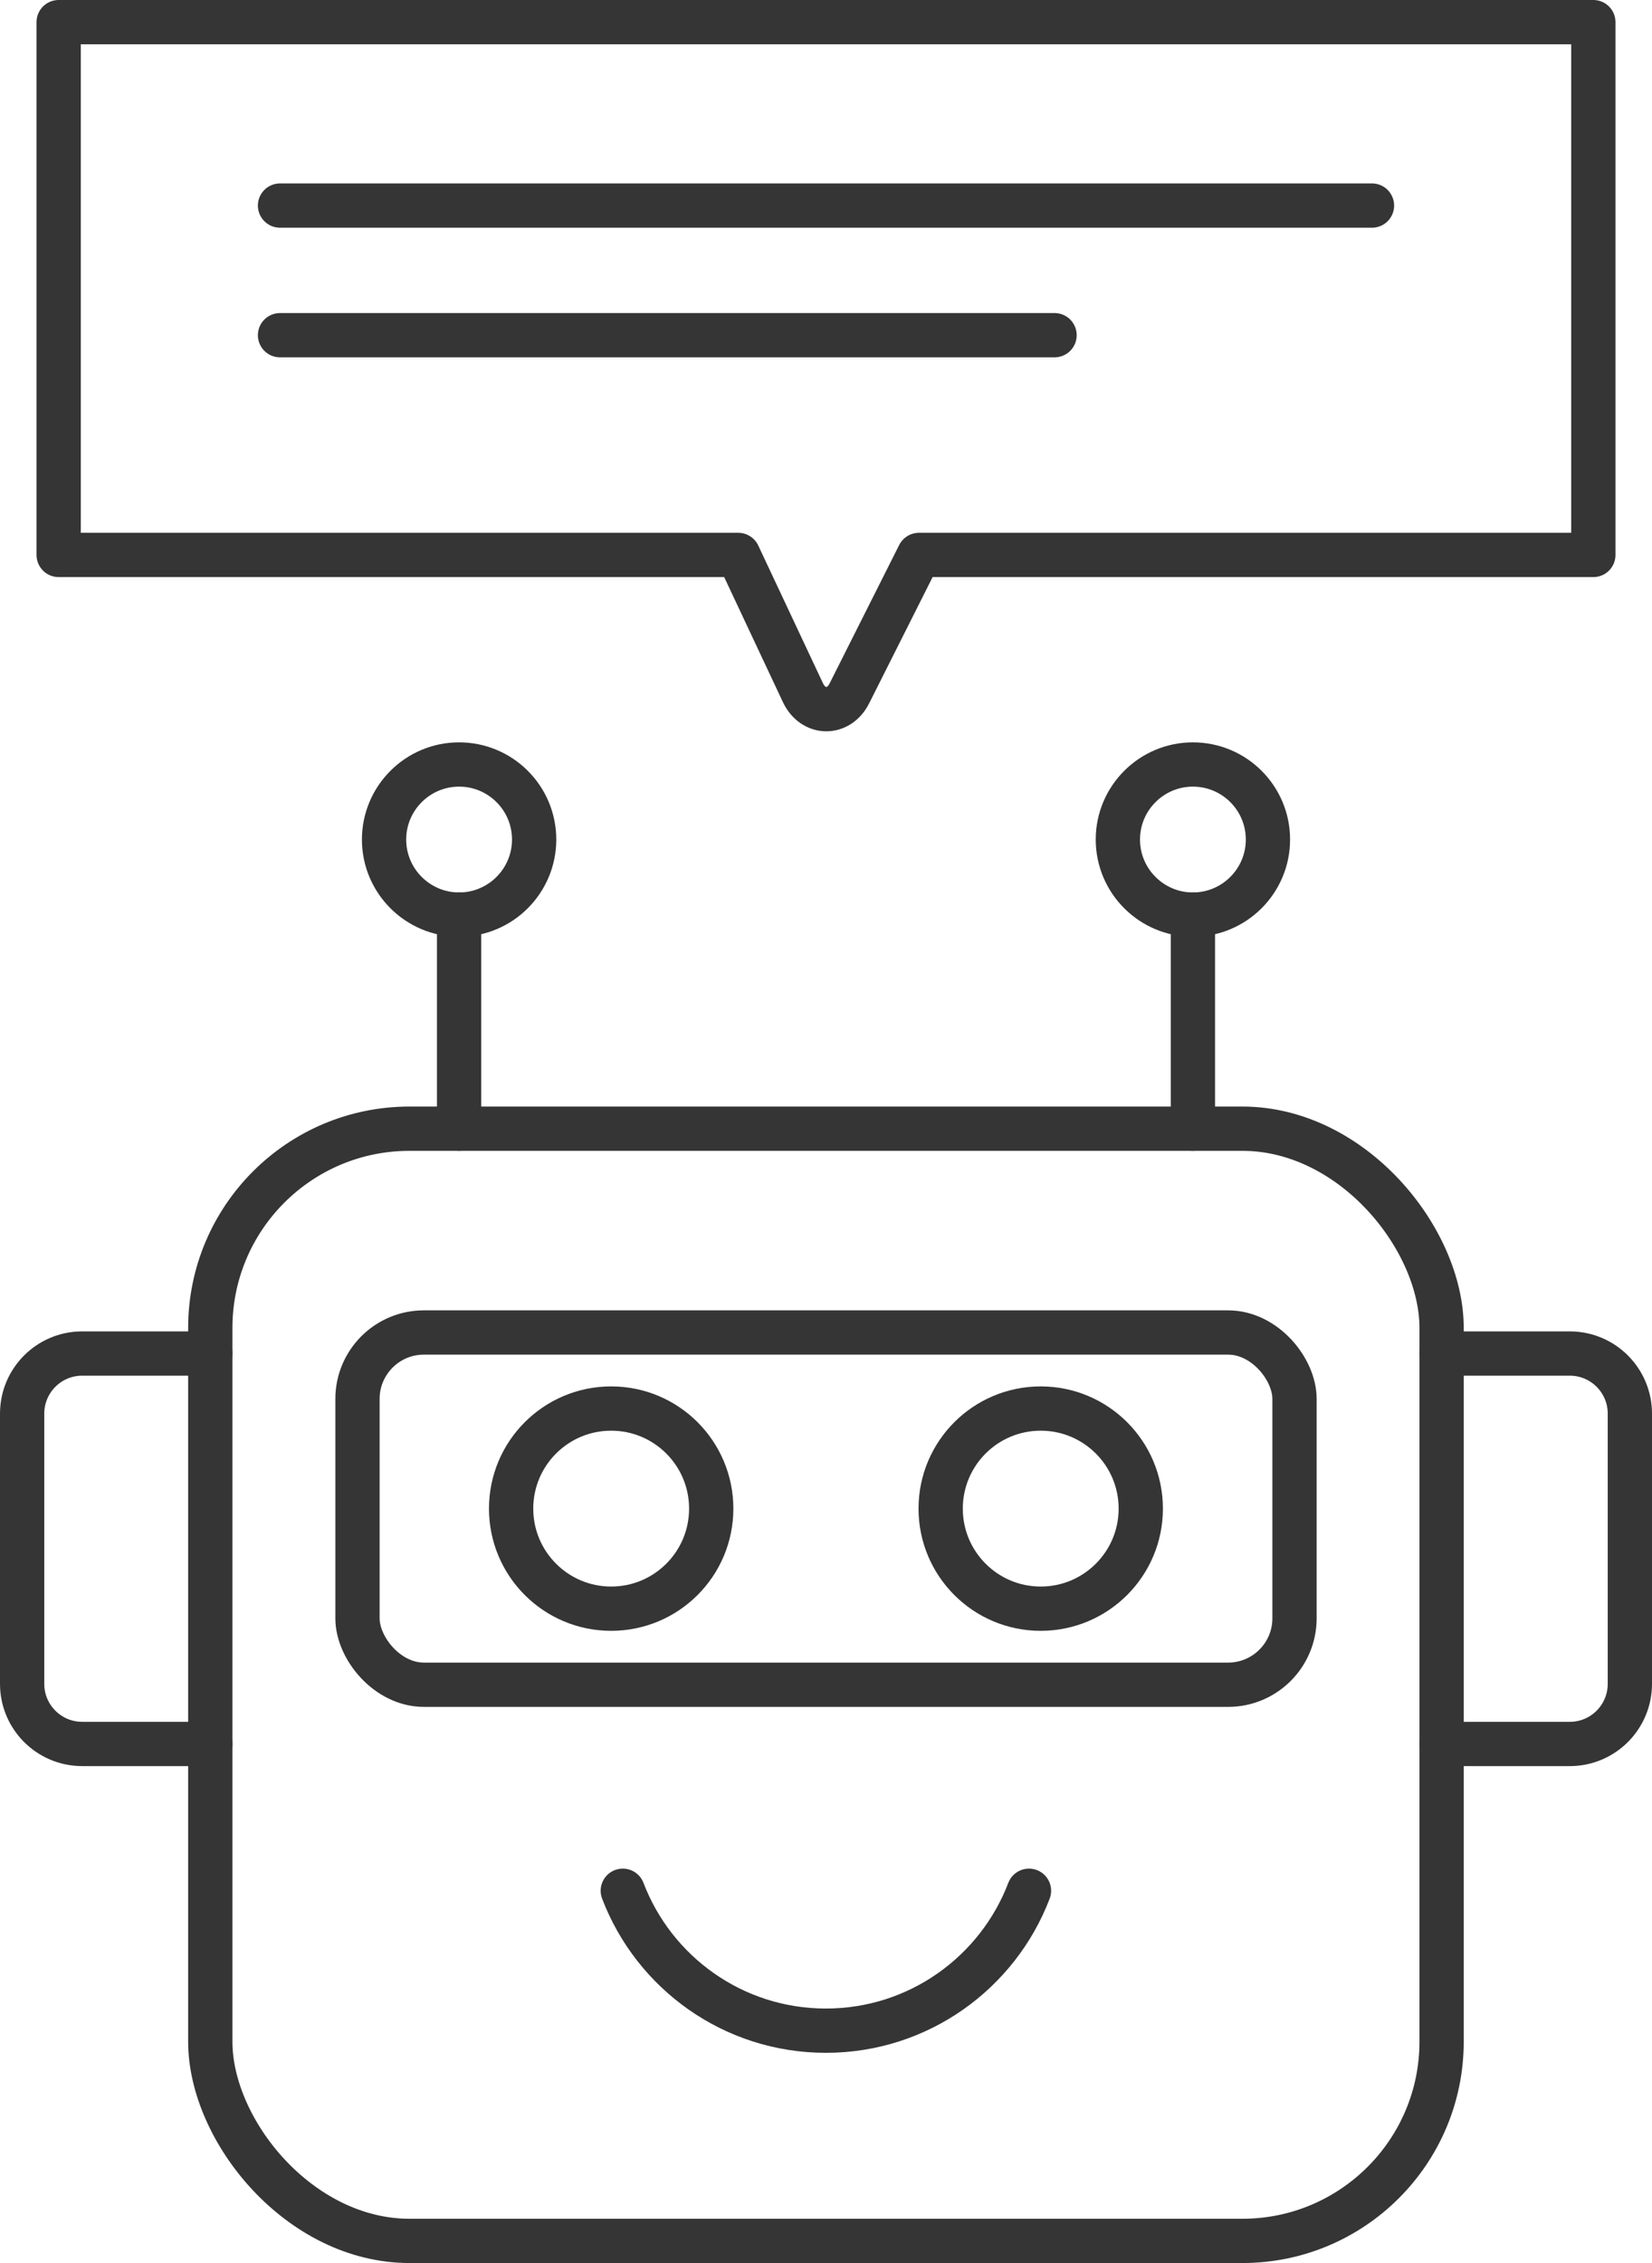
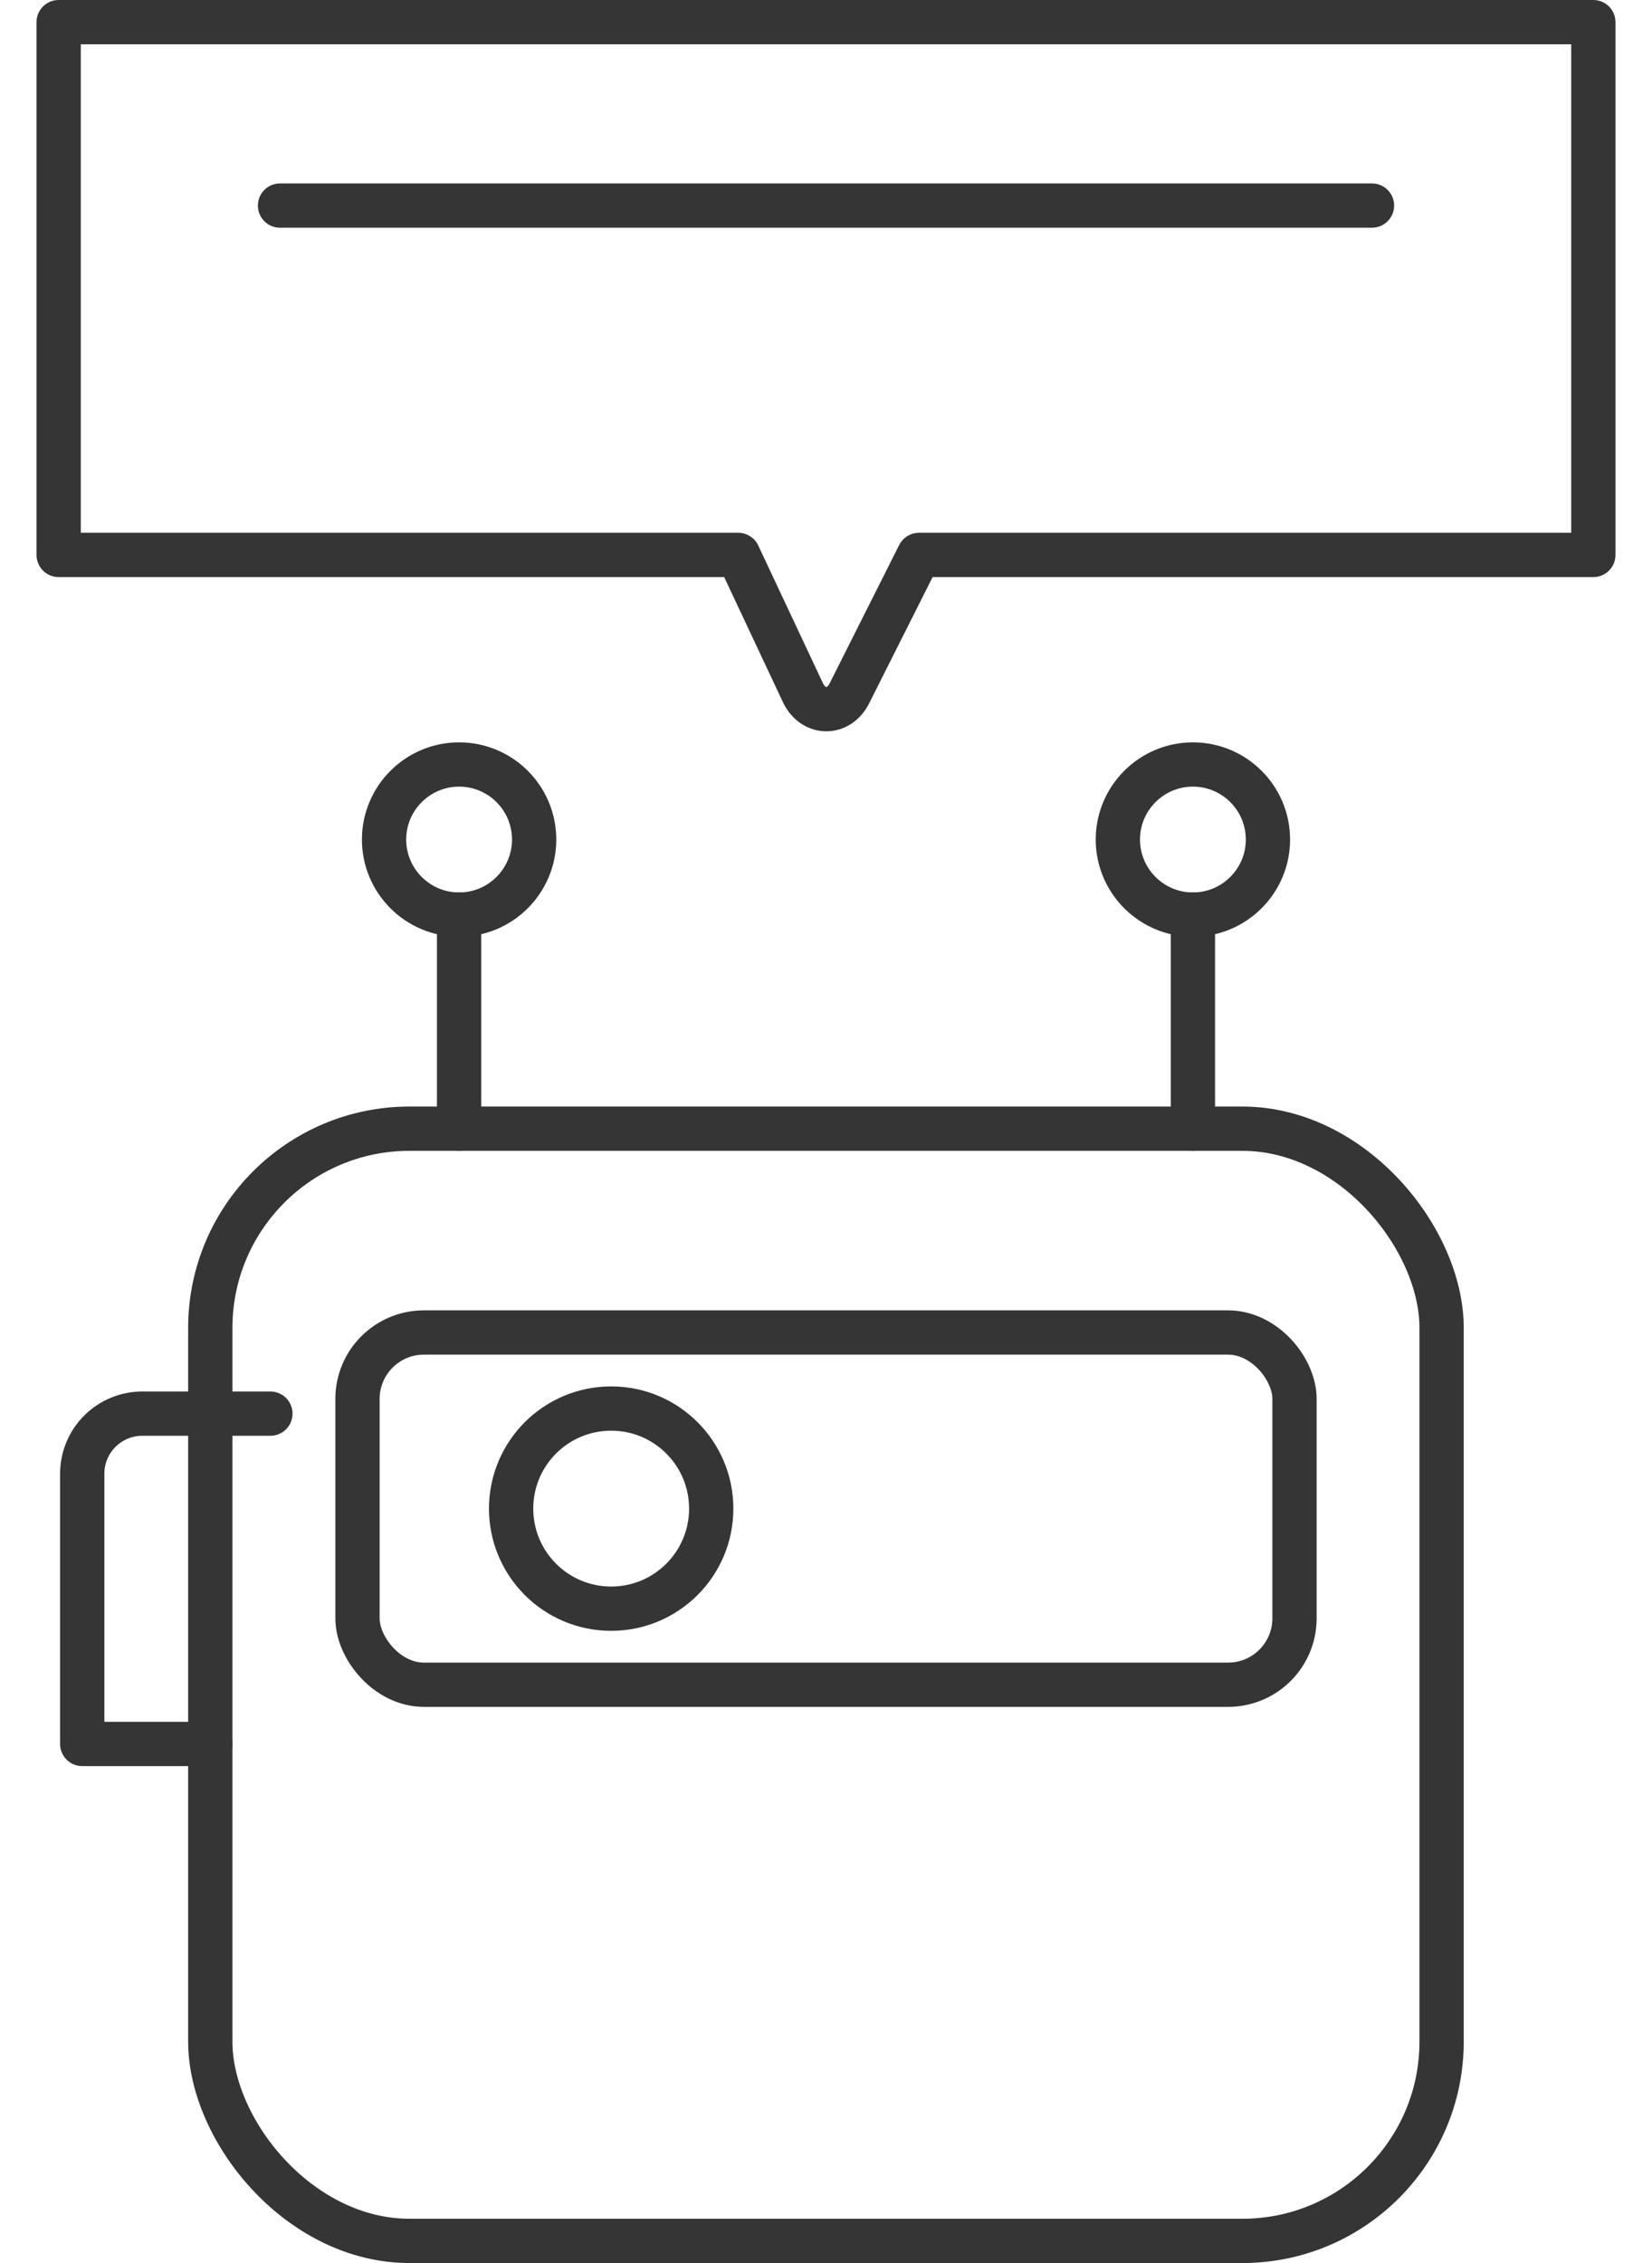
<svg xmlns="http://www.w3.org/2000/svg" id="_レイヤー_2" viewBox="0 0 149.26 204.43">
  <defs>
    <style>.cls-1{fill:none;stroke:#353535;stroke-linecap:round;stroke-linejoin:round;stroke-width:4px;}</style>
  </defs>
  <g id="Icons">
    <rect class="cls-1" x="19" y="101.96" width="111.25" height="100.47" rx="18" ry="18" />
    <rect class="cls-1" x="32.3" y="120.37" width="84.66" height="31.82" rx="6" ry="6" />
    <circle class="cls-1" cx="55.22" cy="136.28" r="9.04" />
-     <circle class="cls-1" cx="94.03" cy="136.28" r="9.04" />
-     <path class="cls-1" d="m92.97,170.8c-2.82,7.39-9.97,12.64-18.35,12.64s-15.53-5.25-18.35-12.64" />
    <line class="cls-1" x1="41.48" y1="101.96" x2="41.48" y2="82.62" />
    <path class="cls-1" d="m48.26,75.84c0-3.75-3.04-6.78-6.78-6.78s-6.78,3.04-6.78,6.78,3.04,6.78,6.78,6.78,6.78-3.04,6.78-6.78Z" />
    <line class="cls-1" x1="107.78" y1="101.96" x2="107.78" y2="82.62" />
    <path class="cls-1" d="m114.56,75.84c0-3.75-3.04-6.78-6.78-6.78s-6.78,3.04-6.78,6.78,3.04,6.78,6.78,6.78,6.78-3.04,6.78-6.78Z" />
-     <path class="cls-1" d="m19,157.54H7.43c-3,0-5.43-2.43-5.43-5.43v-24.41c0-3,2.43-5.43,5.43-5.43h11.57" />
-     <path class="cls-1" d="m130.26,122.27h11.57c3,0,5.43,2.43,5.43,5.43v24.41c0,3-2.43,5.43-5.43,5.43h-11.57" />
+     <path class="cls-1" d="m19,157.54H7.43v-24.41c0-3,2.43-5.43,5.43-5.43h11.57" />
    <path class="cls-1" d="m143.96,2v48.13h-60.93l-6.29,12.51c-.97,1.93-3.28,1.89-4.2-.08l-5.84-12.43H5.3V2h138.66Z" />
    <line class="cls-1" x1="25.3" y1="18.57" x2="123.96" y2="18.57" />
-     <line class="cls-1" x1="25.3" y1="30.28" x2="95.28" y2="30.28" />
  </g>
</svg>